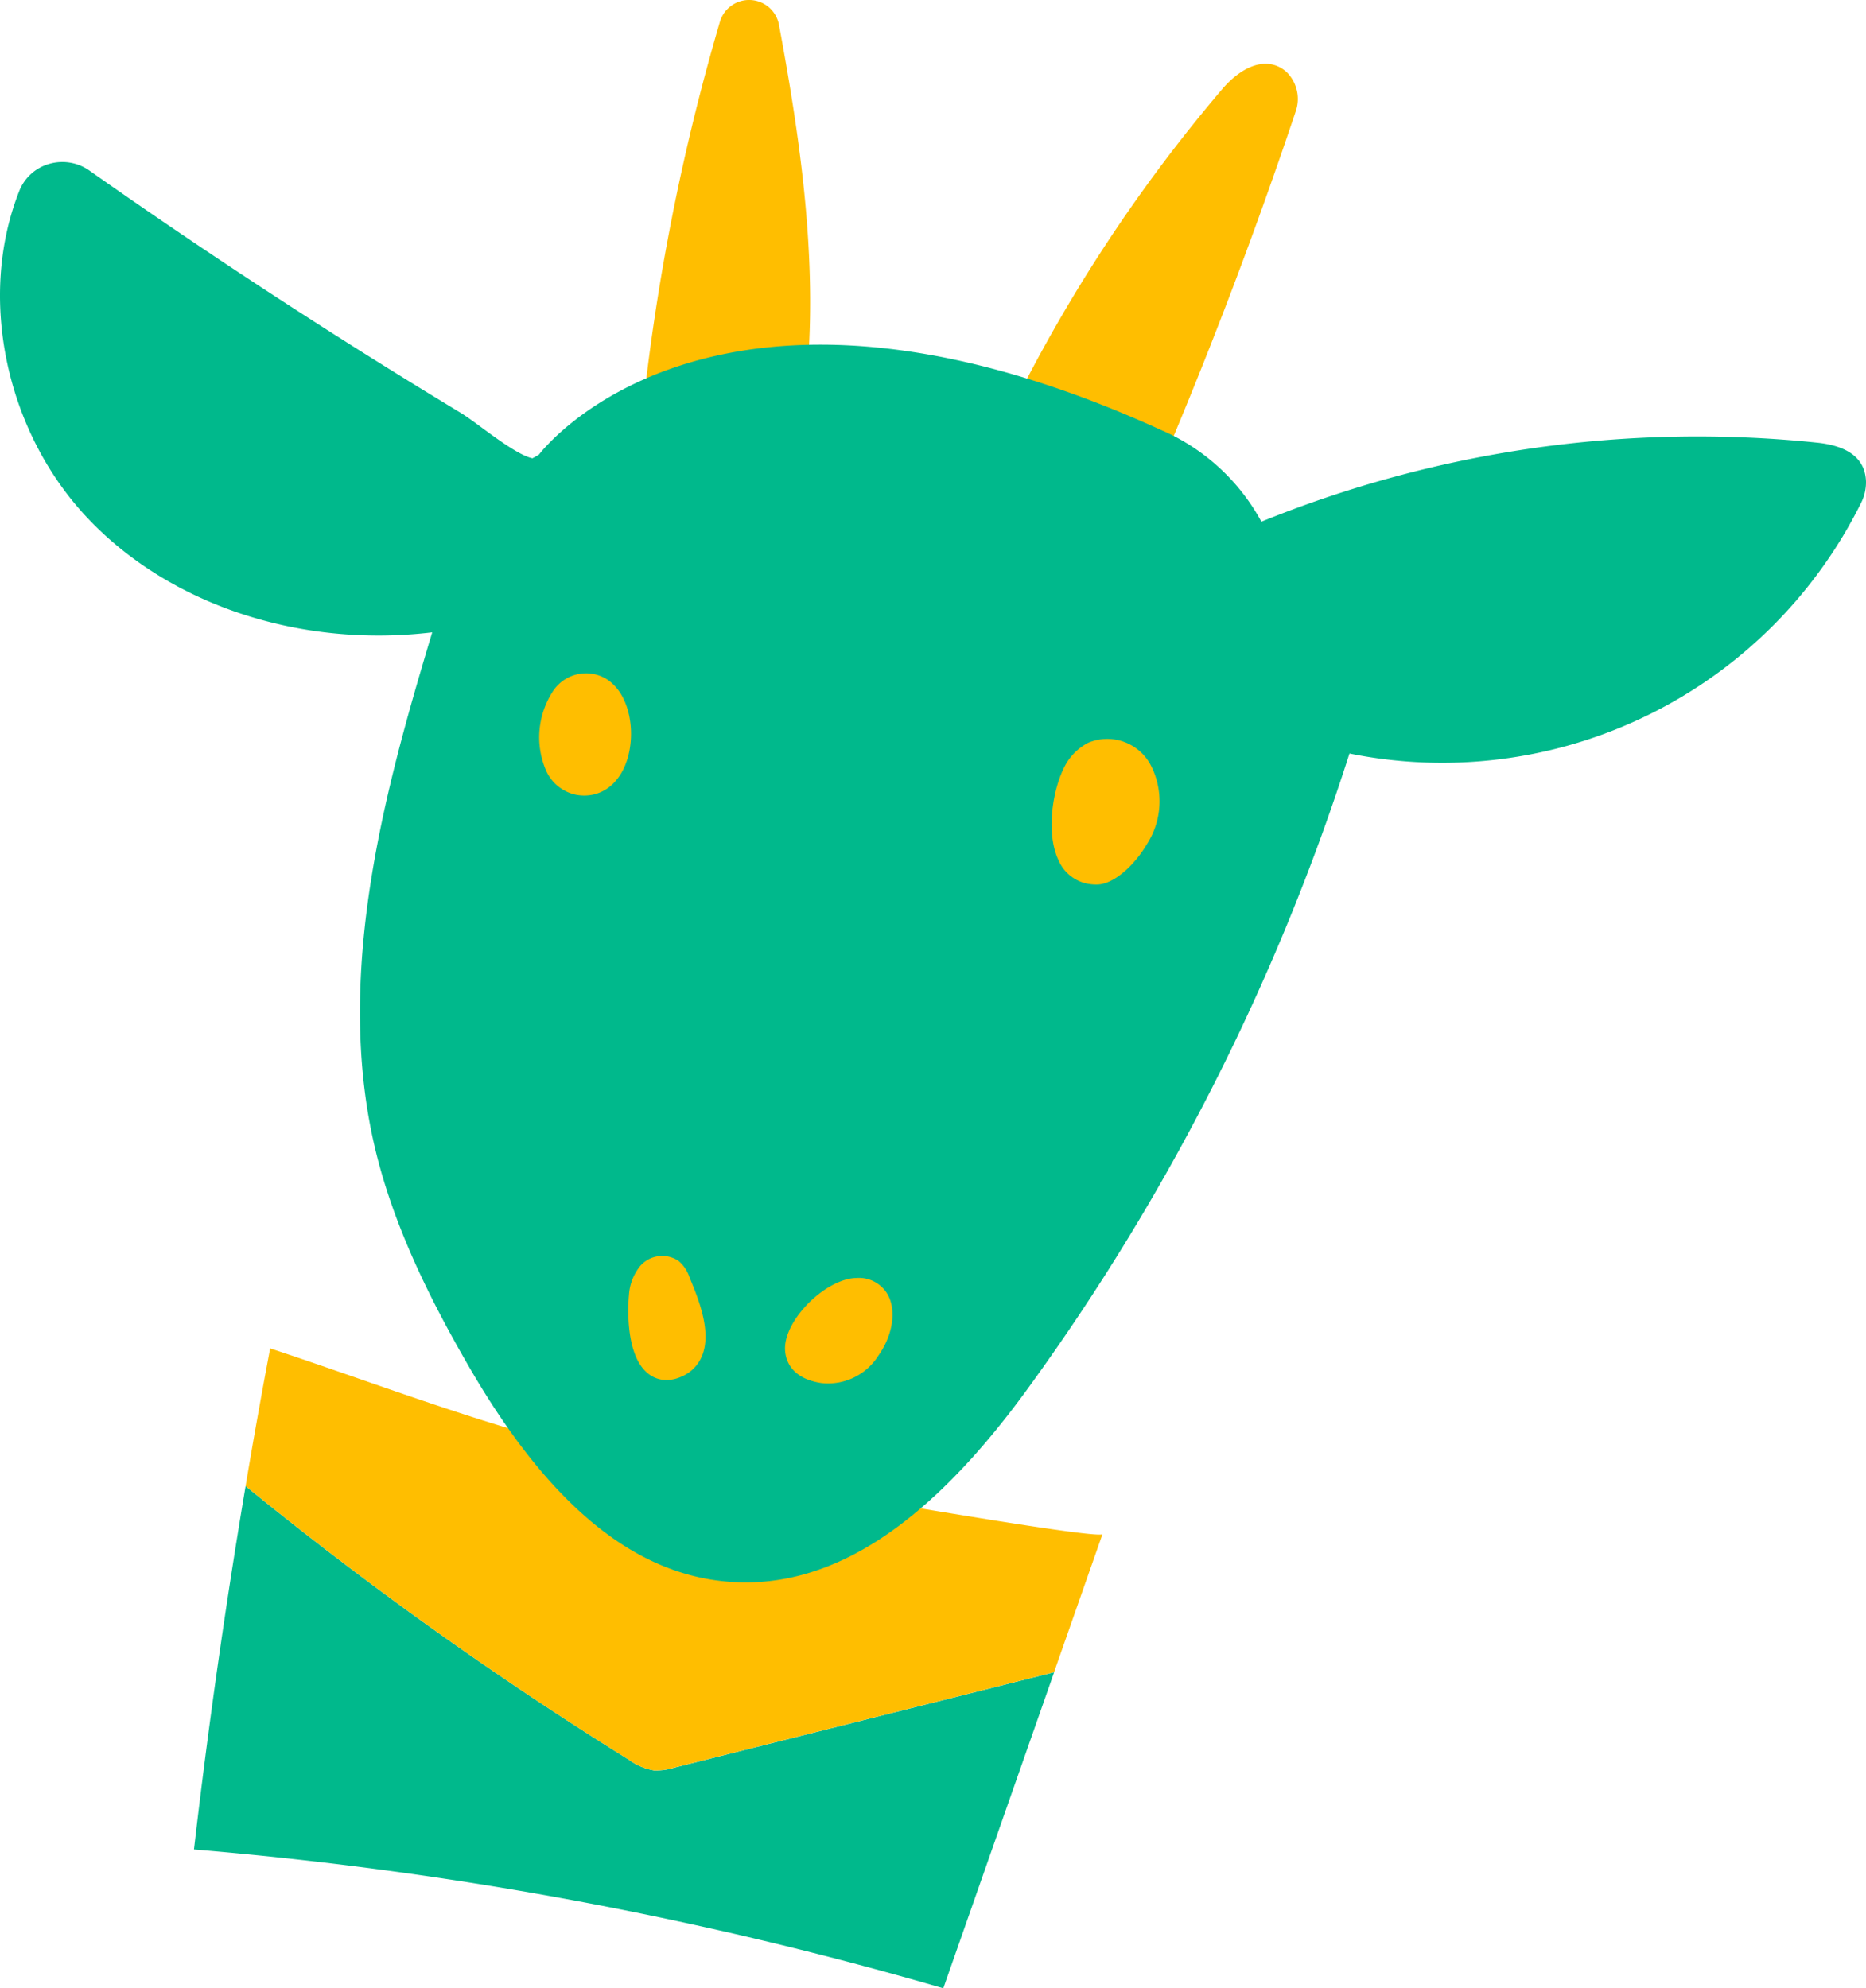
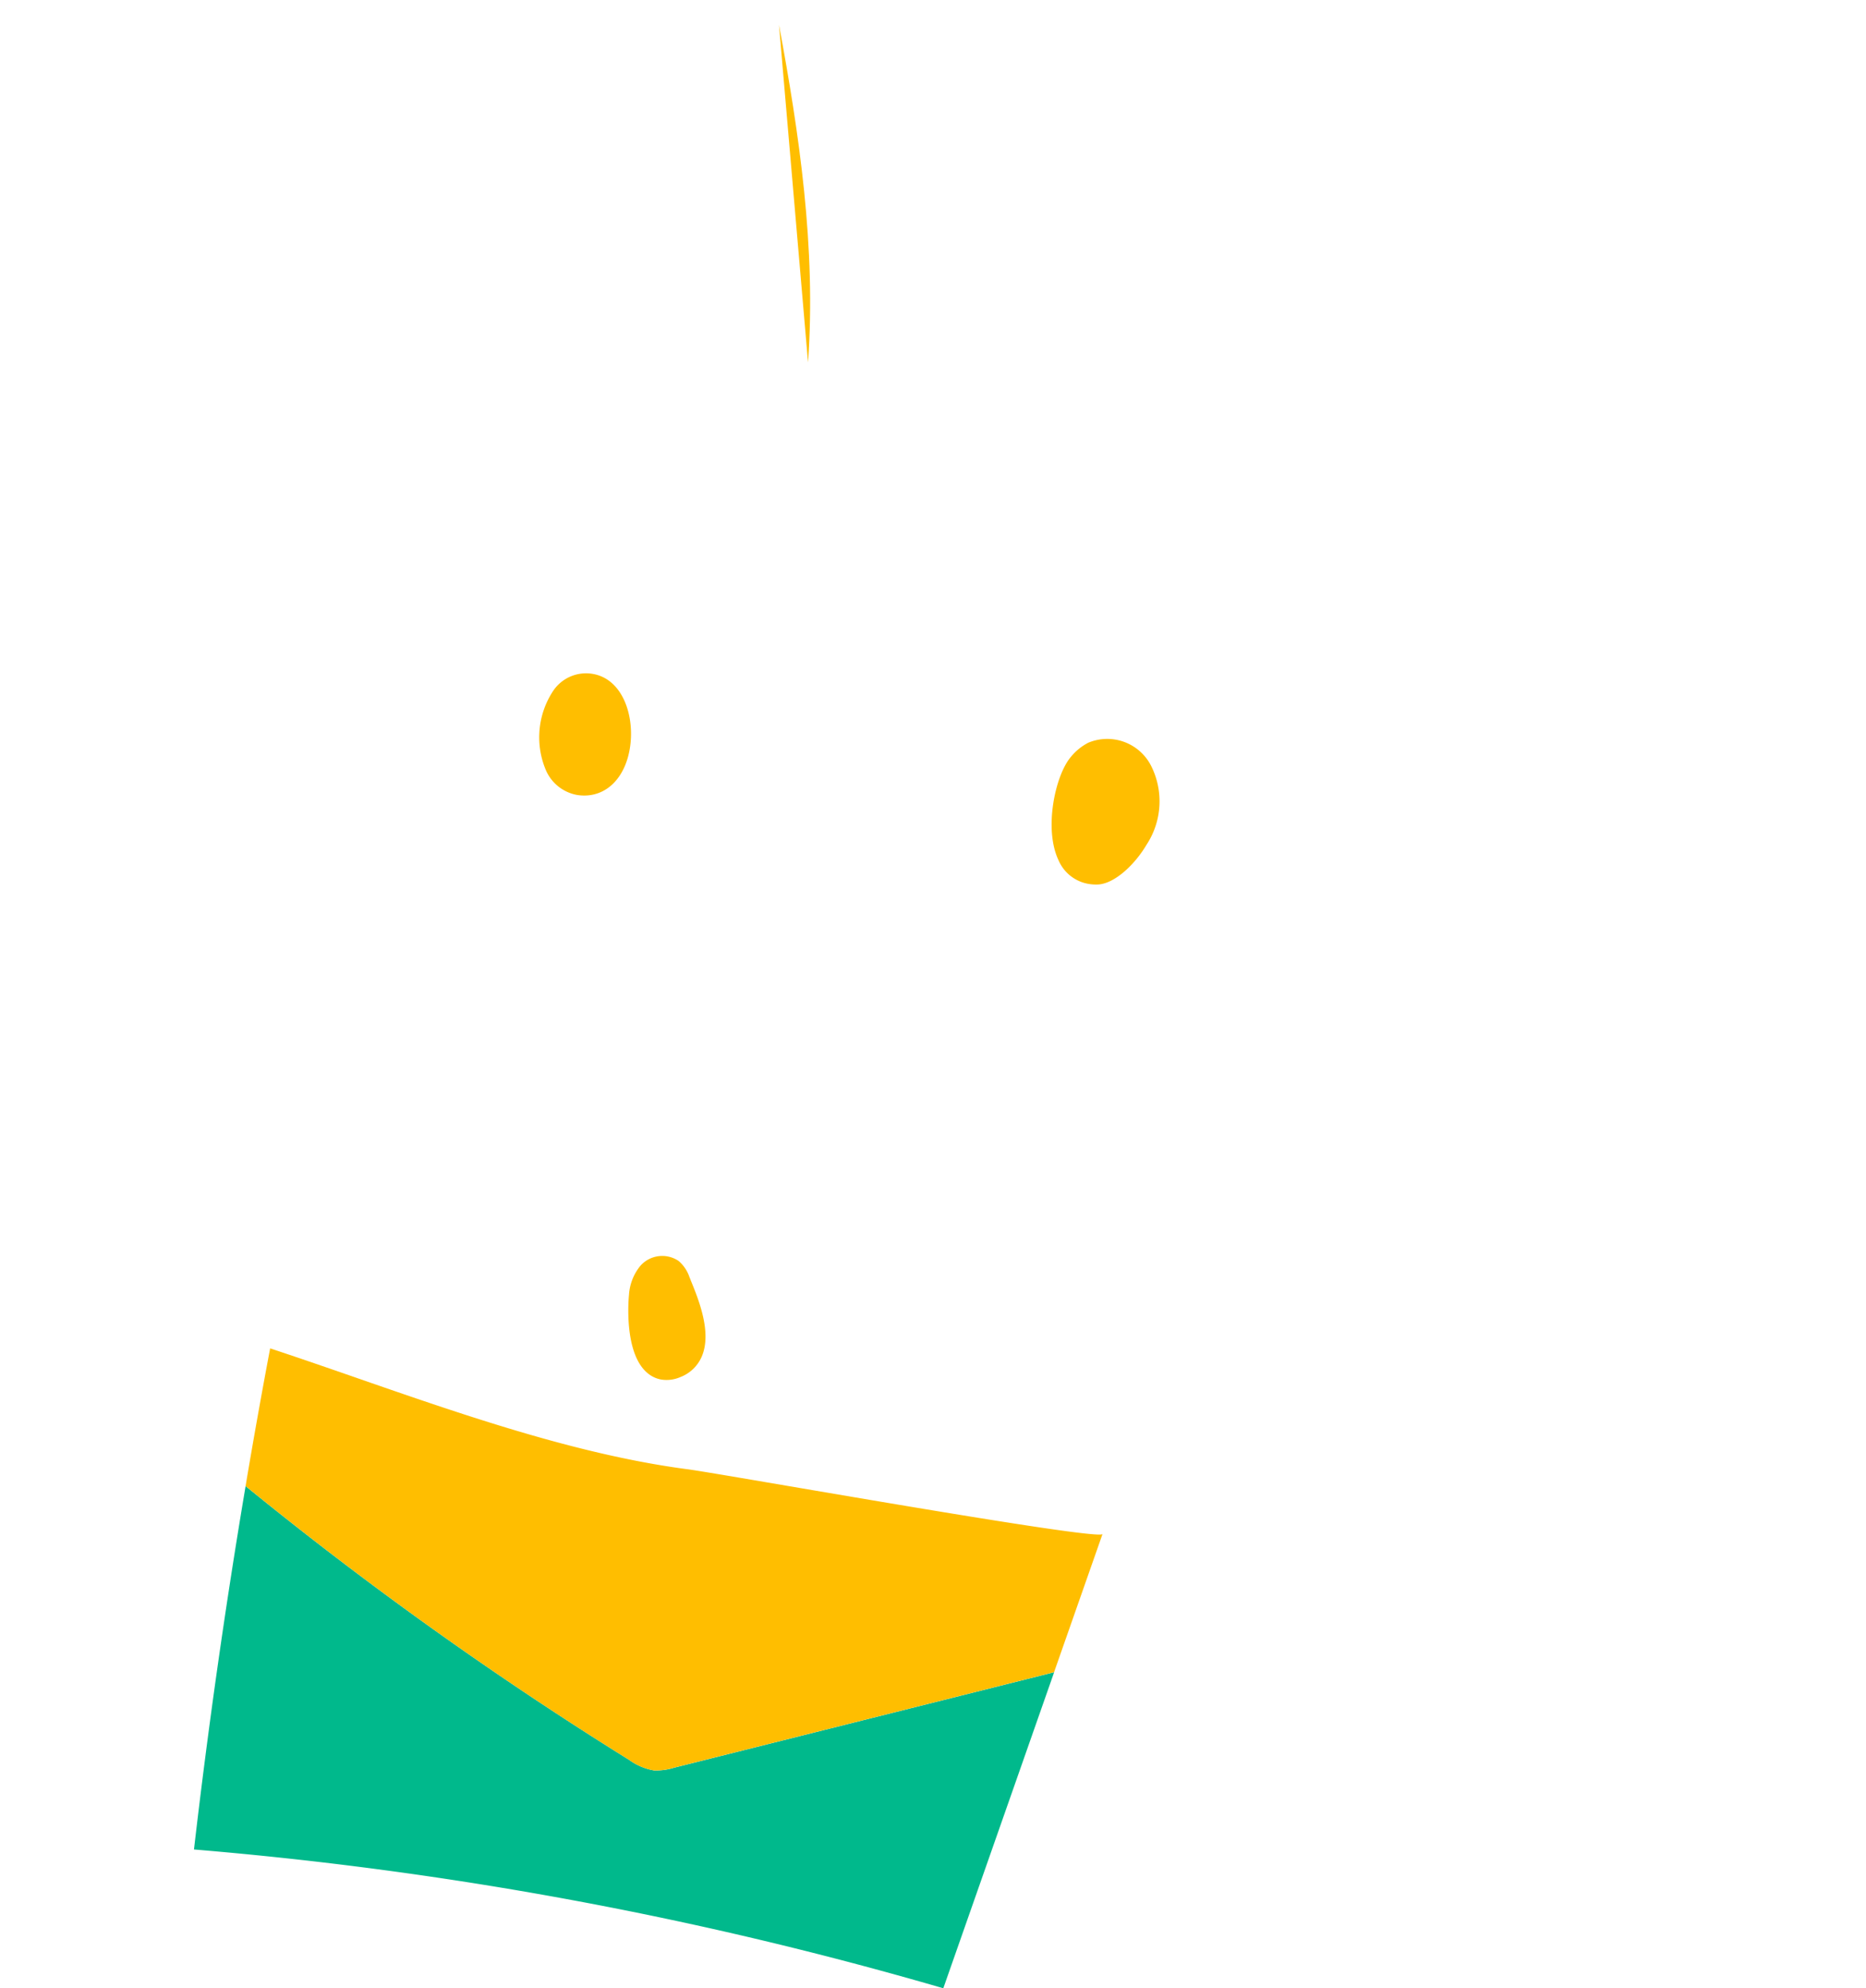
<svg xmlns="http://www.w3.org/2000/svg" id="Group_502" data-name="Group 502" width="174.814" height="186.229" viewBox="0 0 174.814 186.229">
  <defs>
    <clipPath id="clip-path">
      <rect id="Rectangle_323" data-name="Rectangle 323" width="174.814" height="186.229" fill="none" />
    </clipPath>
  </defs>
  <g id="Group_501" data-name="Group 501" clip-path="url(#clip-path)">
-     <path id="Path_307" data-name="Path 307" d="M75.7,33.945c.773-10.714-.842-21.512-2.721-31.62a2.85,2.85,0,0,0-5.536-.279,207.085,207.085,0,0,0-7.31,37.136Z" fill="#ffbe00" />
-     <path id="Path_308" data-name="Path 308" d="M108.1,45.223c4.887-11.363,9.354-23.057,13.284-34.778a3.539,3.539,0,0,0-.642-3.469,2.847,2.847,0,0,0-2.207-1c-1.83.017-3.413,1.644-4.008,2.343A146.229,146.229,0,0,0,93.775,40.37Z" fill="#ffbe00" />
+     <path id="Path_307" data-name="Path 307" d="M75.7,33.945c.773-10.714-.842-21.512-2.721-31.62Z" fill="#ffbe00" />
    <path id="Path_309" data-name="Path 309" d="M61.238,165.827a5.576,5.576,0,0,1-2.3-.983A347.313,347.313,0,0,1,23.009,139.2q-2.856,16.951-4.837,34.037a357.116,357.116,0,0,1,70.2,13l10.383-29.6-35.611,8.944a5.611,5.611,0,0,1-1.906.251" fill="#00b98c" fill-rule="evenodd" />
    <path id="Path_310" data-name="Path 310" d="M64.414,137.623C51.367,135.9,37.773,130.412,25.308,126.3q-1.215,6.435-2.3,12.893a347.313,347.313,0,0,0,35.925,25.649,5.576,5.576,0,0,0,2.3.983,5.586,5.586,0,0,0,1.906-.251l35.611-8.944q2.27-6.473,4.54-12.944c-.242.7-35.531-5.622-38.881-6.065" fill="#ffbe00" fill-rule="evenodd" />
-     <path id="Path_311" data-name="Path 311" d="M108.961,40.358a19.453,19.453,0,0,1,9.211,8.507,108.51,108.51,0,0,1,52.073-7.4c2.961.311,4.5,1.533,4.568,3.632a4.28,4.28,0,0,1-.421,1.929A43.8,43.8,0,0,1,126.424,70.58a209.547,209.547,0,0,1-30.211,59.587c-9.244,12.7-18.276,18.6-27.612,18.014a20.224,20.224,0,0,1-2.242-.266c-8.214-1.447-15.6-8.041-22.525-20.075-3.062-5.321-6.814-12.422-8.67-20.167-3.948-16.469,1-34.032,5.329-48.445C28.225,60.7,16.032,56.731,8.309,48.639.536,40.5-2.139,27.85,1.806,17.888a4.264,4.264,0,0,1,2.765-2.525,4.407,4.407,0,0,1,3.815.621c8.8,6.194,17.9,12.225,27.029,17.928,2.547,1.591,5.139,3.182,7.7,4.731.563.34,1.245.843,2.036,1.425,1.434,1.056,3.547,2.613,4.731,2.86l.6-.333s16.1-21.625,58.47-2.237" fill="#00b98c" />
    <path id="Path_312" data-name="Path 312" d="M59.068,69.646c.313-2.882-.863-6.158-3.661-6.543a3.708,3.708,0,0,0-3.572,1.592,7.888,7.888,0,0,0-.736,7.344,3.948,3.948,0,0,0,2.924,2.417q.189.033.384.048c2.452.193,4.325-1.76,4.661-4.858" fill="#ffbe00" />
    <path id="Path_313" data-name="Path 313" d="M107.86,71.774a4.61,4.61,0,0,0-5.9-2.207,5.131,5.131,0,0,0-1.642,1.337c-1.461,1.718-2.554,6.744-1.143,9.691a3.739,3.739,0,0,0,2.772,2.193,4.325,4.325,0,0,0,.869.062c1.6-.043,3.522-1.9,4.589-3.714a7.4,7.4,0,0,0,.455-7.362" fill="#ffbe00" />
    <path id="Path_314" data-name="Path 314" d="M64.692,119.866l-.1-.24a3.427,3.427,0,0,0-1.021-1.516,2.73,2.73,0,0,0-3.59.47,4.754,4.754,0,0,0-1.056,2.722c-.006.056-.582,5.563,1.847,7.4a2.72,2.72,0,0,0,1.176.518,3.24,3.24,0,0,0,1.806-.238,3.569,3.569,0,0,0,2-1.943c.949-2.259-.313-5.334-1.067-7.171" fill="#ffbe00" />
-     <path id="Path_315" data-name="Path 315" d="M83.2,121.324a3.1,3.1,0,0,0-2.973-1.617c-2.745.048-6.49,3.628-6.677,6.384-.046.67.057,2.869,3.224,3.428l.152.025a5.559,5.559,0,0,0,5.34-2.531c1.352-1.894,1.728-4.18.934-5.689" fill="#ffbe00" />
  </g>
</svg>